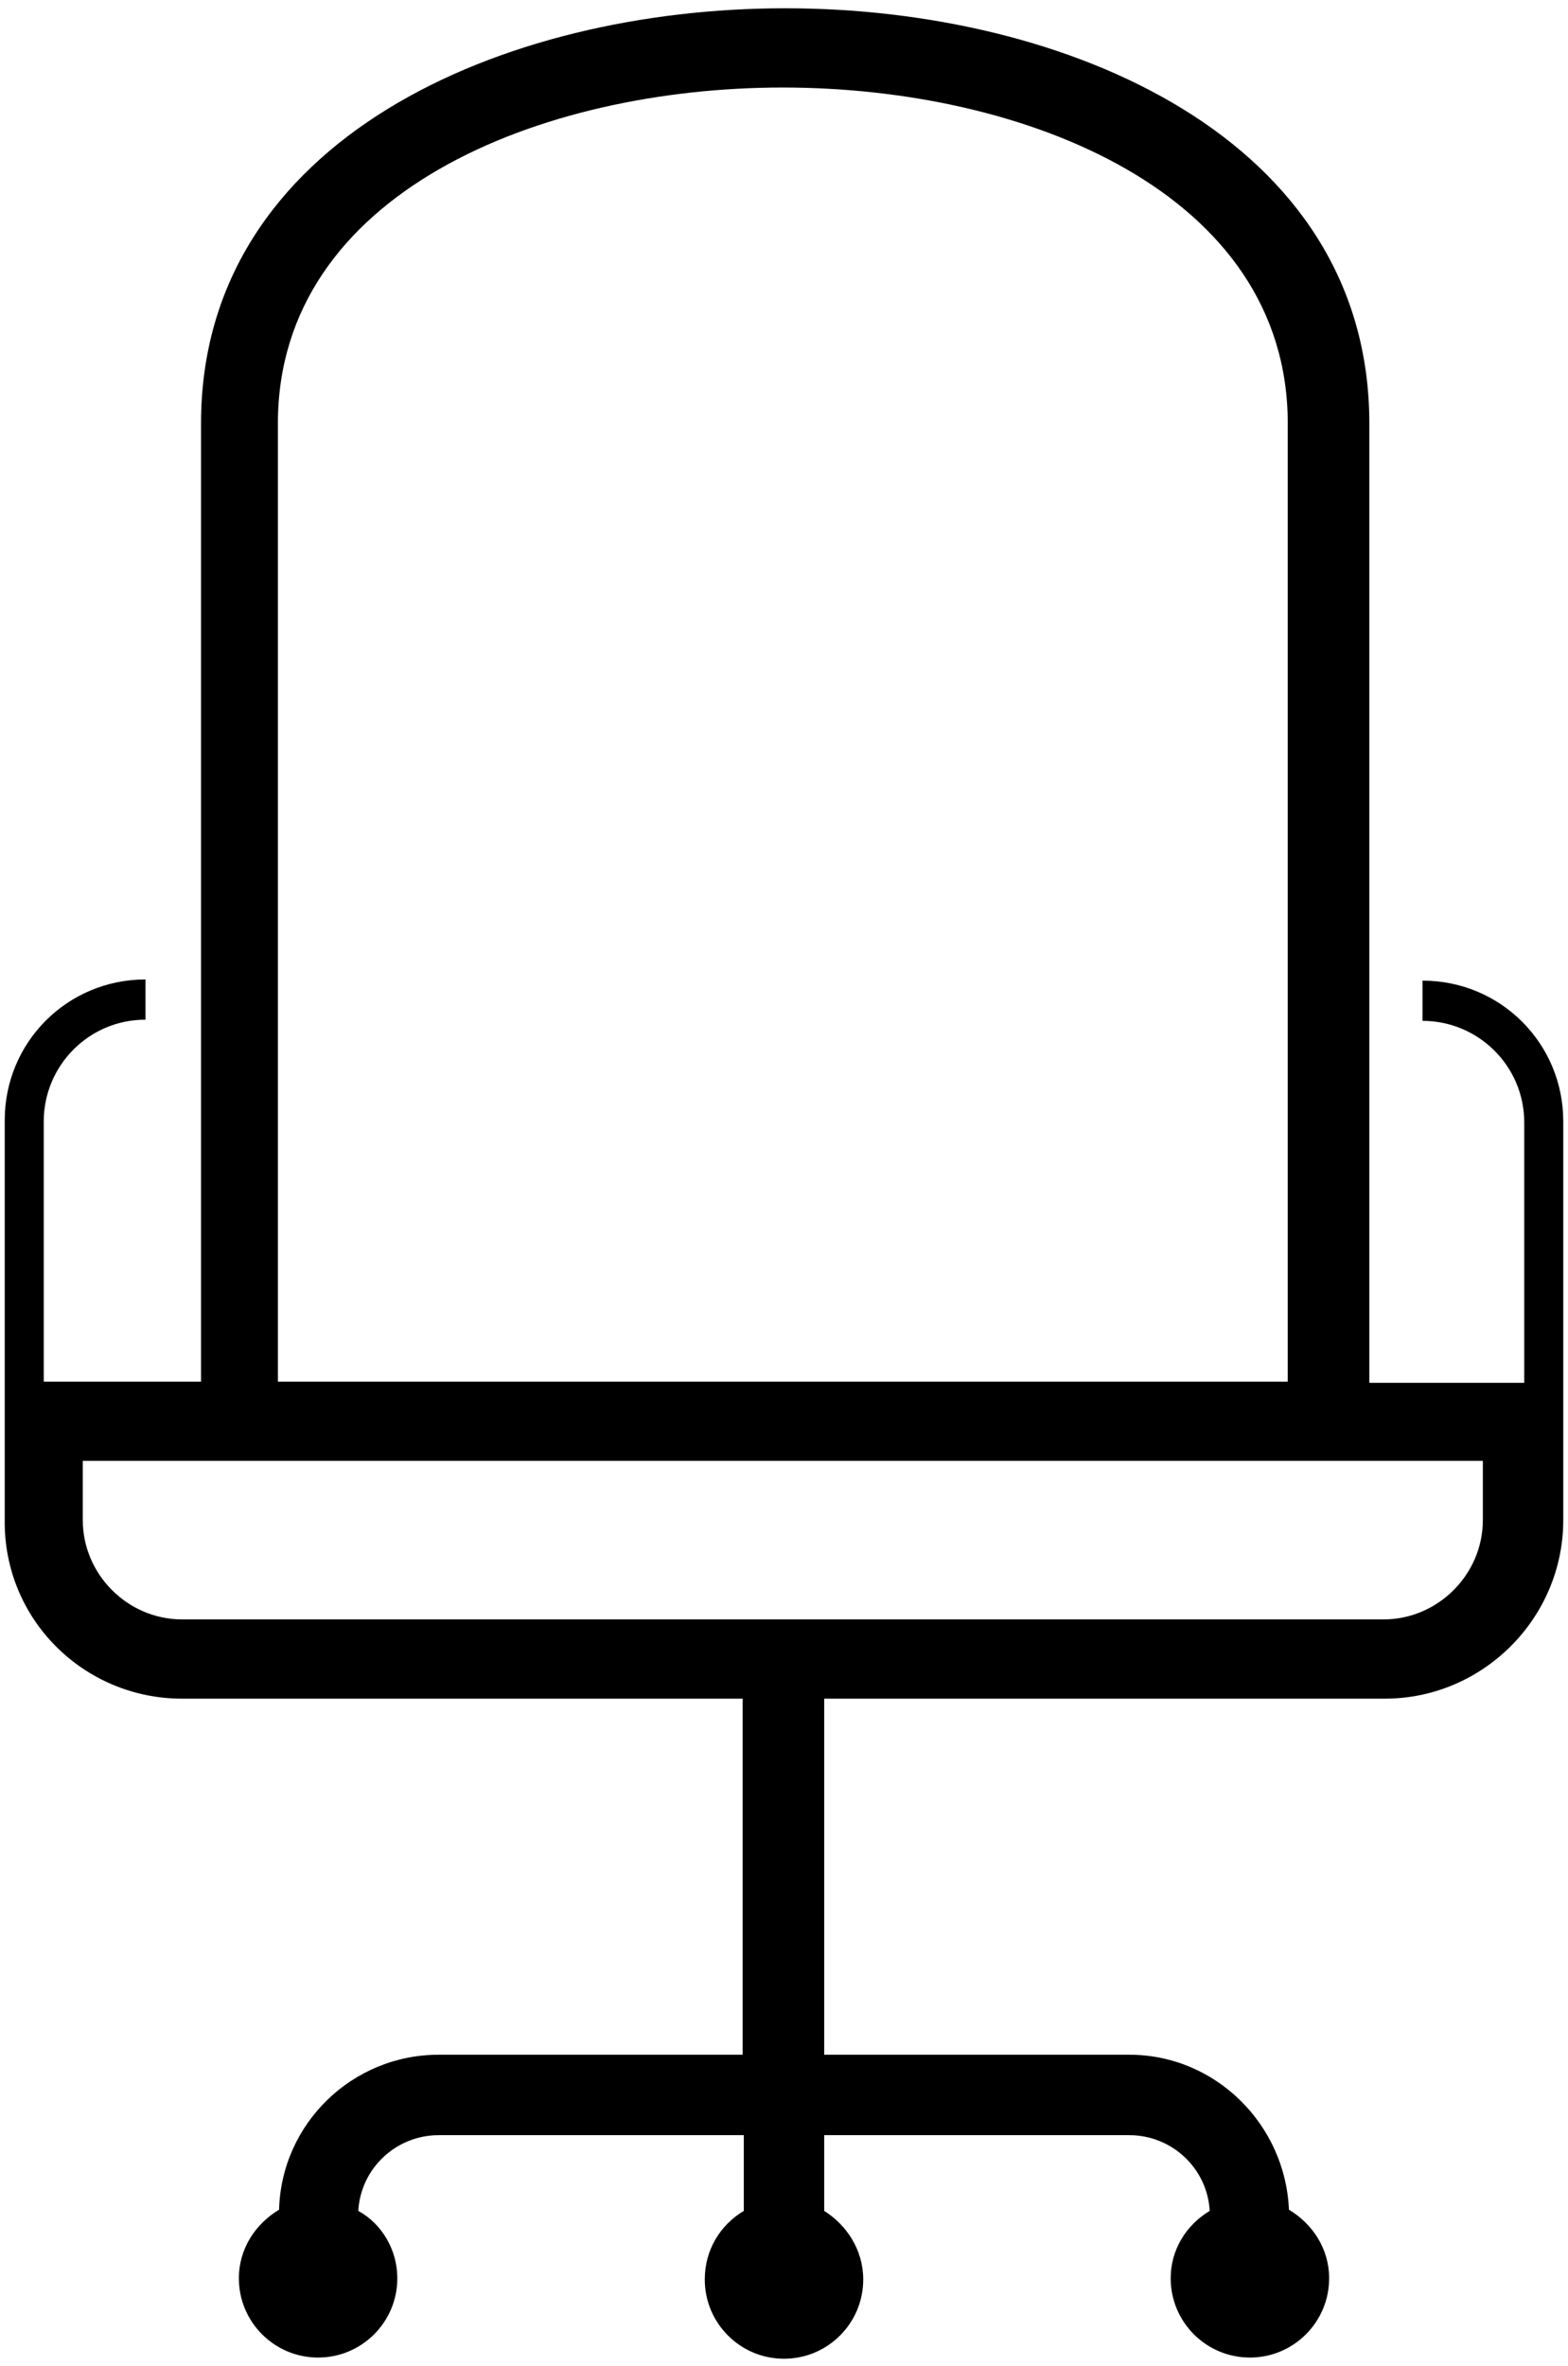
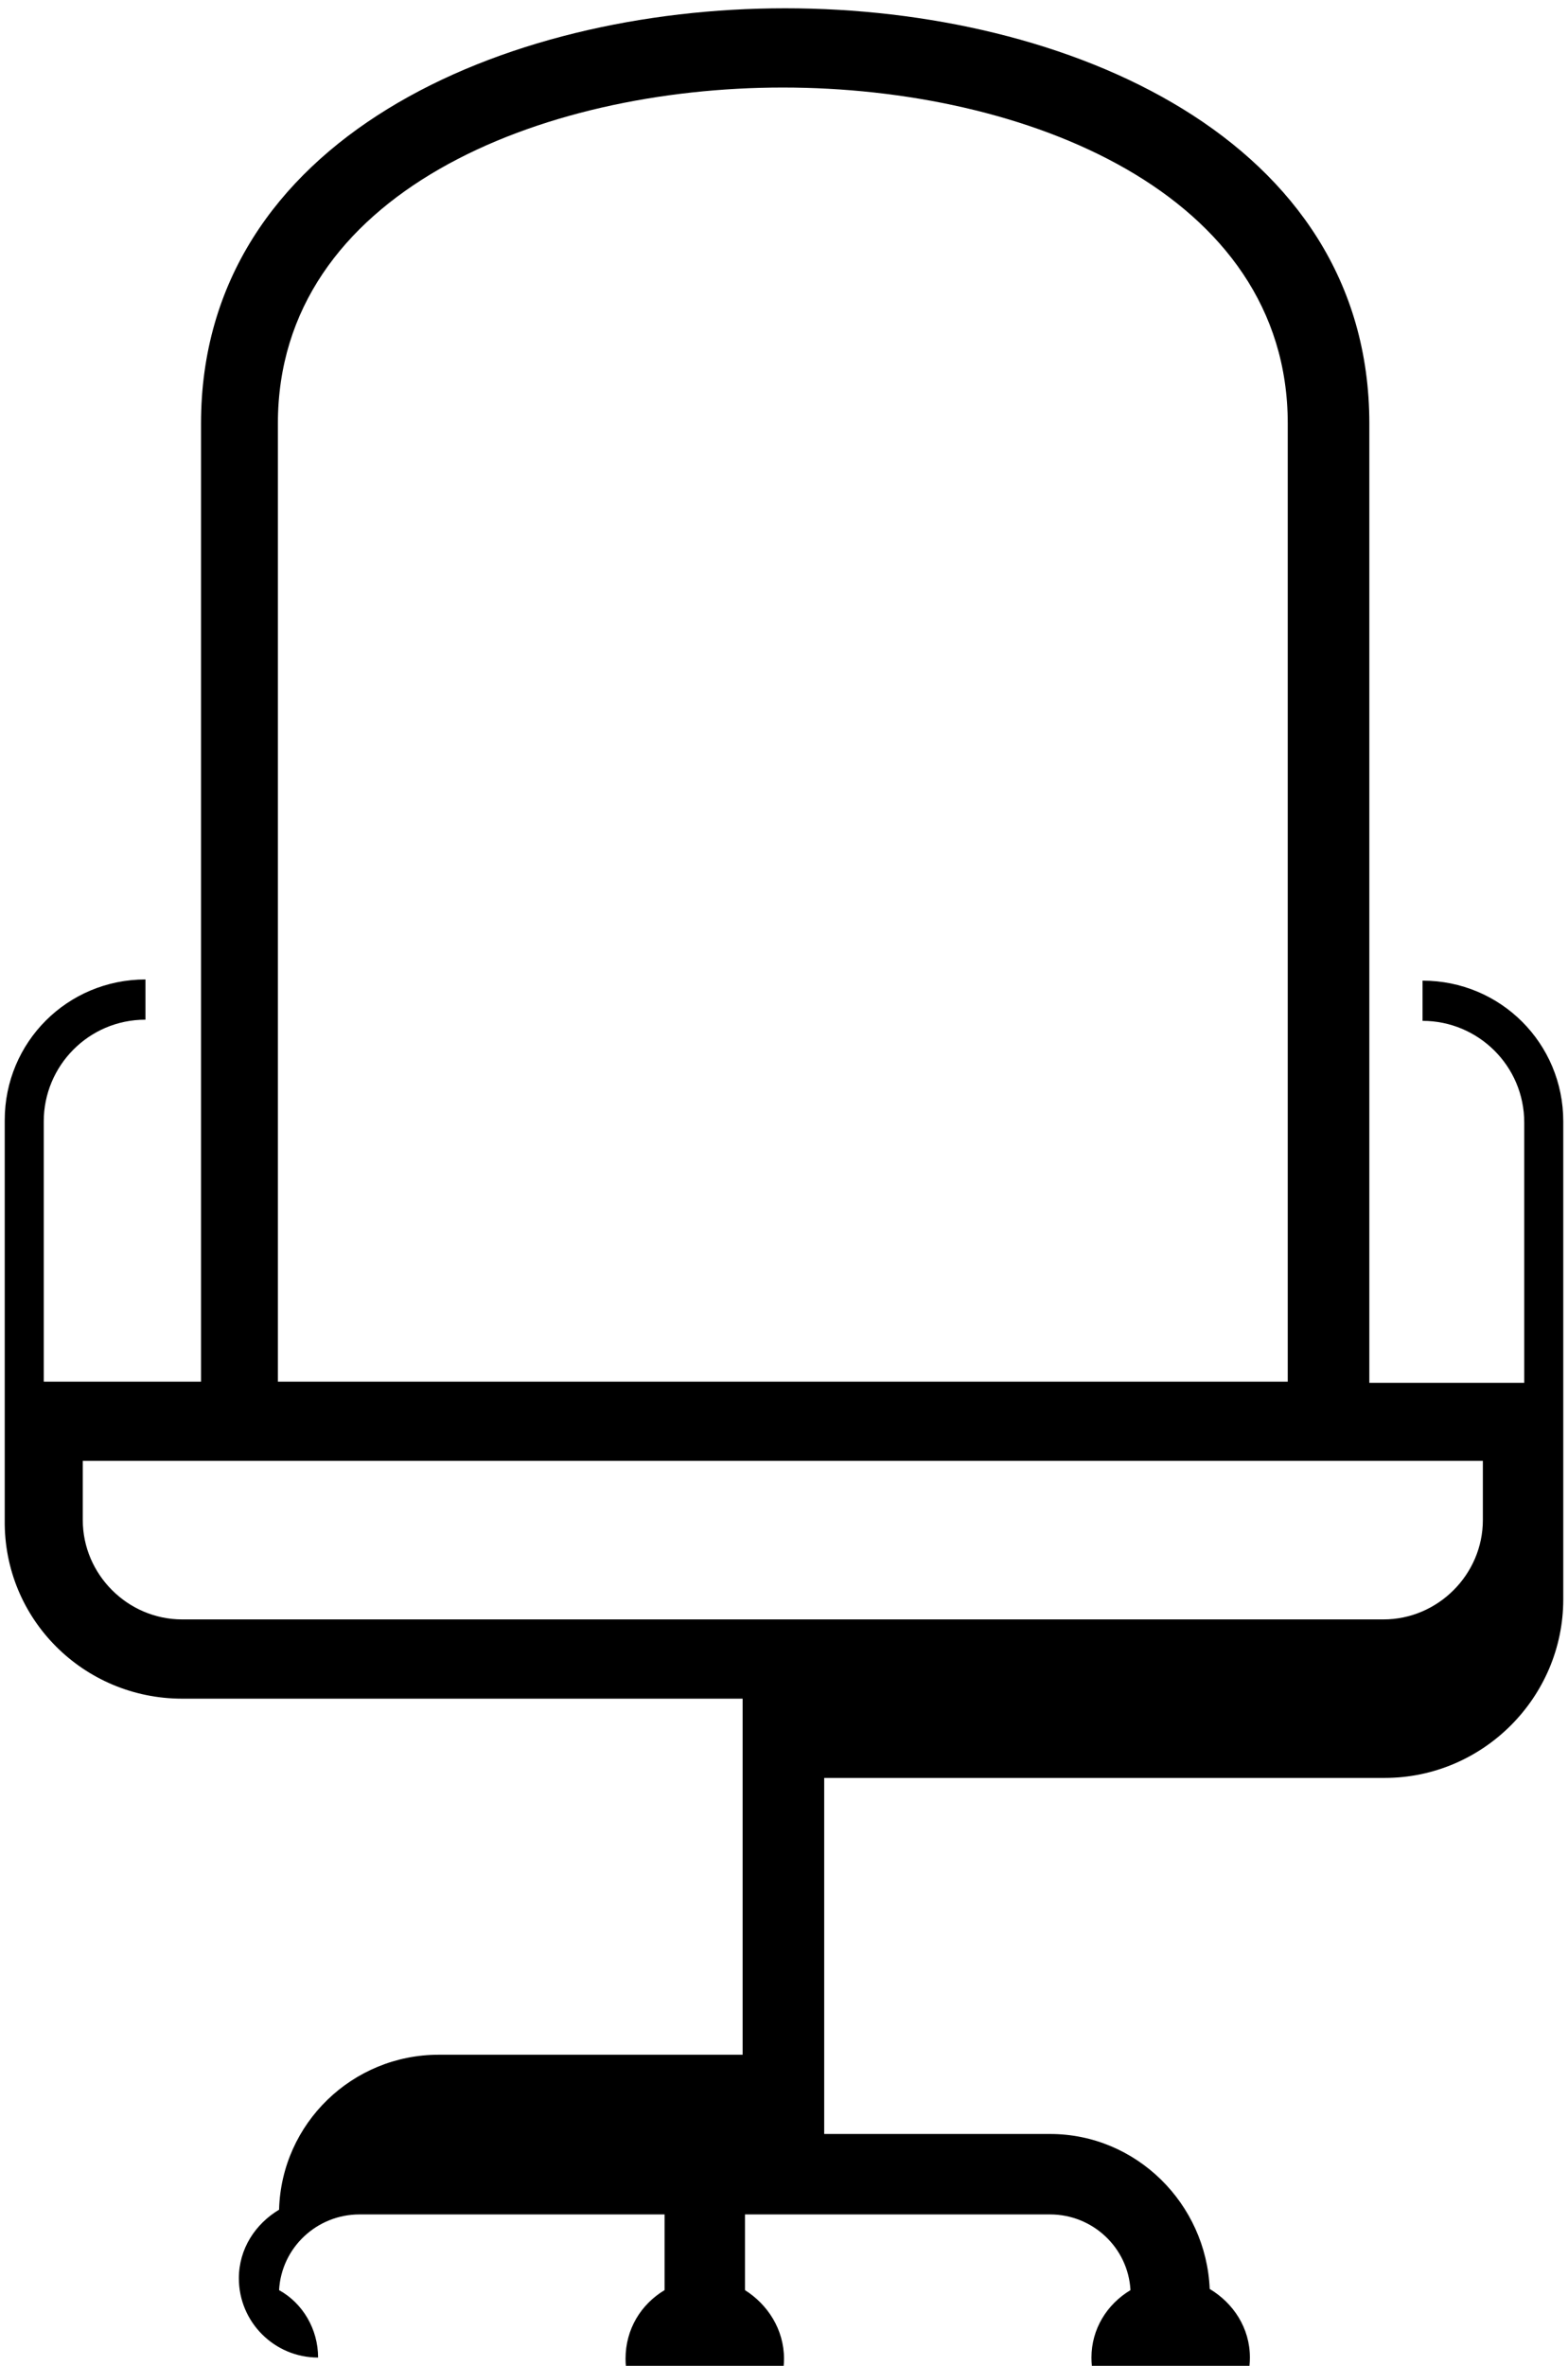
<svg xmlns="http://www.w3.org/2000/svg" version="1.1" id="Layer_1" x="0px" y="0px" viewBox="0 0 132.6 200" style="enable-background:new 0 0 132.6 200;" xml:space="preserve">
-   <path class="st0" d="M15.4,143.6h47.4v30.1H37.1c-7.3,0-13.3,5.8-13.5,13.1c-2,1.2-3.4,3.3-3.4,5.8c0,3.7,3,6.7,6.7,6.7  s6.7-3,6.7-6.7c0-2.4-1.3-4.6-3.3-5.7c0.2-3.6,3.2-6.4,6.8-6.4h25.8v6.4c-2,1.2-3.3,3.3-3.3,5.8c0,3.7,3,6.7,6.7,6.7s6.7-3,6.7-6.7  c0-2.5-1.4-4.6-3.3-5.8v-6.4h25.8c3.6,0,6.6,2.8,6.8,6.4c-2,1.2-3.3,3.3-3.3,5.7c0,3.7,3,6.7,6.7,6.7s6.7-3,6.7-6.7  c0-2.5-1.4-4.6-3.4-5.8c-0.3-7.2-6.2-13.1-13.5-13.1H69.7v-30.1h47.4c8.3,0,15.1-6.8,15.1-15.1v-6.7v-1.7V94.8  c0-6.6-5.3-11.9-11.9-11.9v1.7v1.7c4.7,0,8.6,3.8,8.6,8.6v22h-13.1V84.6V35.8c0-24.1-25.6-35.1-49.4-35.1S17,11.7,17,35.8v48.8v32.2  H3.7v-22c0-4.7,3.8-8.6,8.6-8.6v-1.7v-1.7c-6.6,0-11.9,5.3-11.9,11.9v25.4v1.7v6.7C0.3,136.9,7.1,143.6,15.4,143.6z M23.5,35.8  c0-19.5,22.2-28.4,42.7-28.4s42.7,8.9,42.7,28.4v81H23.5V35.8z M7,123.5h9.8h98.8h9.8v5c0,4.6-3.8,8.4-8.4,8.4H15.4  c-4.6,0-8.4-3.8-8.4-8.4C7,128.5,7,123.5,7,123.5z" />
+   <path class="st0" d="M15.4,143.6h47.4v30.1H37.1c-7.3,0-13.3,5.8-13.5,13.1c-2,1.2-3.4,3.3-3.4,5.8c0,3.7,3,6.7,6.7,6.7  c0-2.4-1.3-4.6-3.3-5.7c0.2-3.6,3.2-6.4,6.8-6.4h25.8v6.4c-2,1.2-3.3,3.3-3.3,5.8c0,3.7,3,6.7,6.7,6.7s6.7-3,6.7-6.7  c0-2.5-1.4-4.6-3.3-5.8v-6.4h25.8c3.6,0,6.6,2.8,6.8,6.4c-2,1.2-3.3,3.3-3.3,5.7c0,3.7,3,6.7,6.7,6.7s6.7-3,6.7-6.7  c0-2.5-1.4-4.6-3.4-5.8c-0.3-7.2-6.2-13.1-13.5-13.1H69.7v-30.1h47.4c8.3,0,15.1-6.8,15.1-15.1v-6.7v-1.7V94.8  c0-6.6-5.3-11.9-11.9-11.9v1.7v1.7c4.7,0,8.6,3.8,8.6,8.6v22h-13.1V84.6V35.8c0-24.1-25.6-35.1-49.4-35.1S17,11.7,17,35.8v48.8v32.2  H3.7v-22c0-4.7,3.8-8.6,8.6-8.6v-1.7v-1.7c-6.6,0-11.9,5.3-11.9,11.9v25.4v1.7v6.7C0.3,136.9,7.1,143.6,15.4,143.6z M23.5,35.8  c0-19.5,22.2-28.4,42.7-28.4s42.7,8.9,42.7,28.4v81H23.5V35.8z M7,123.5h9.8h98.8h9.8v5c0,4.6-3.8,8.4-8.4,8.4H15.4  c-4.6,0-8.4-3.8-8.4-8.4C7,128.5,7,123.5,7,123.5z" />
</svg>